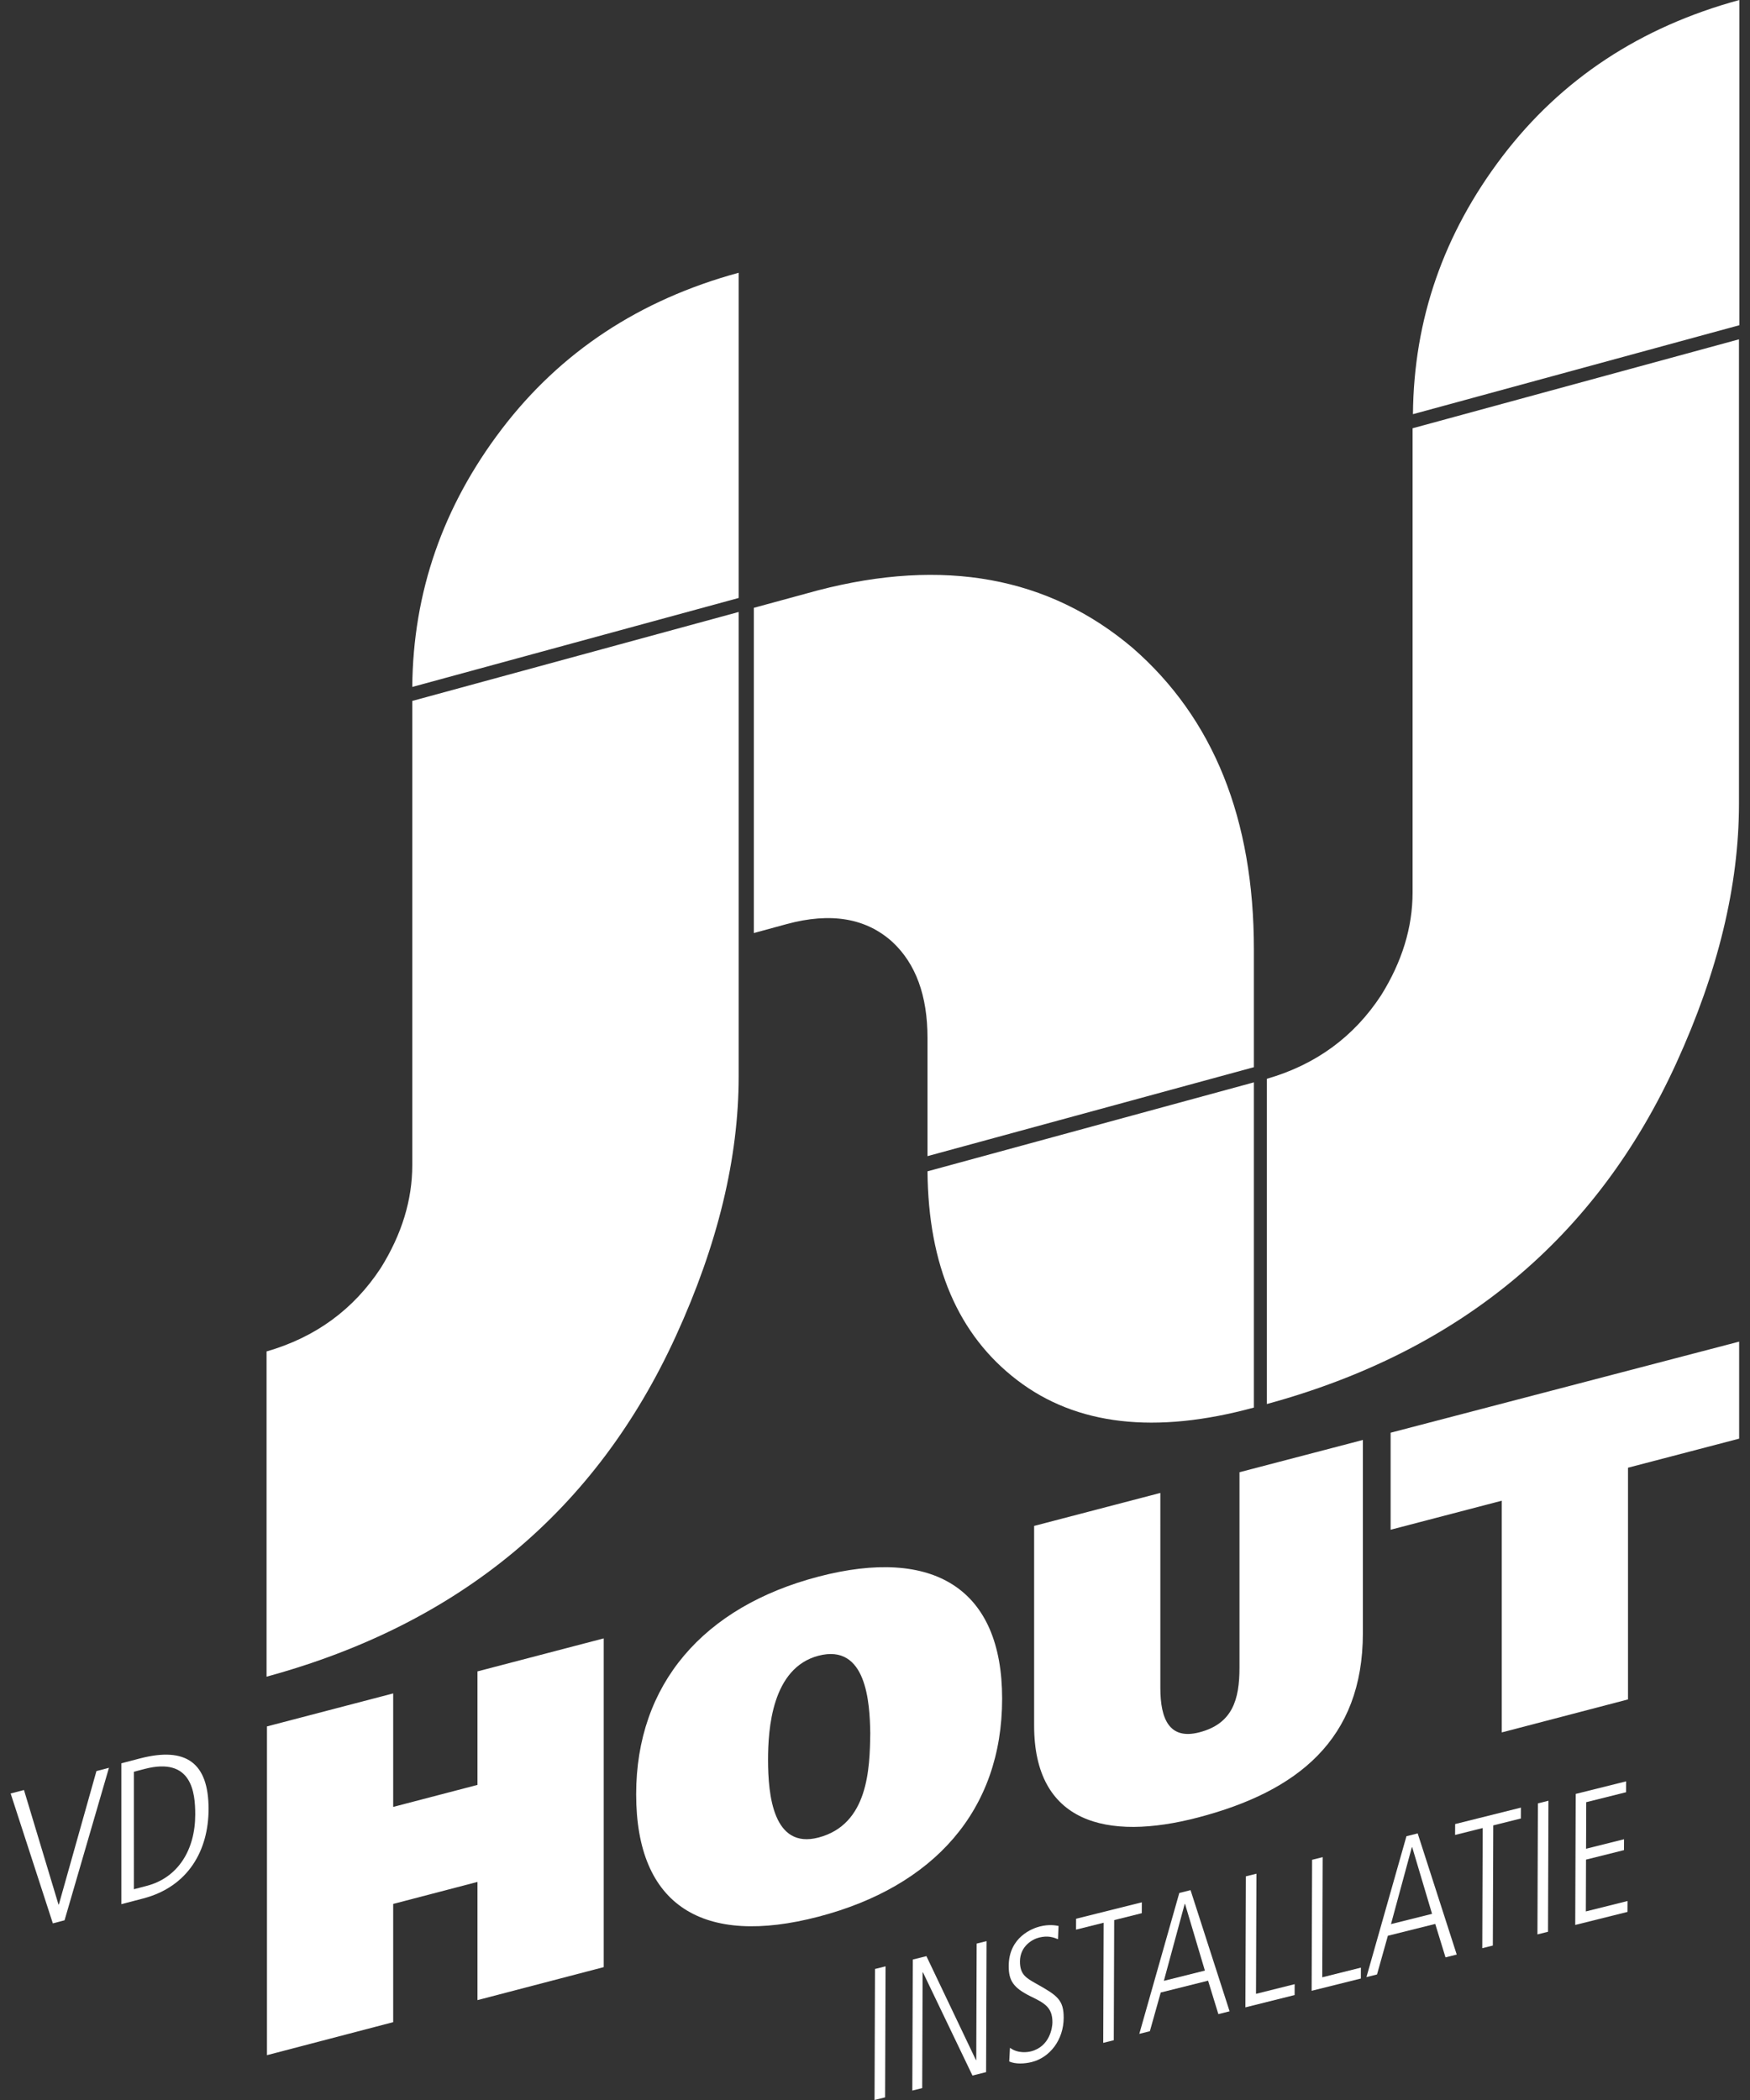
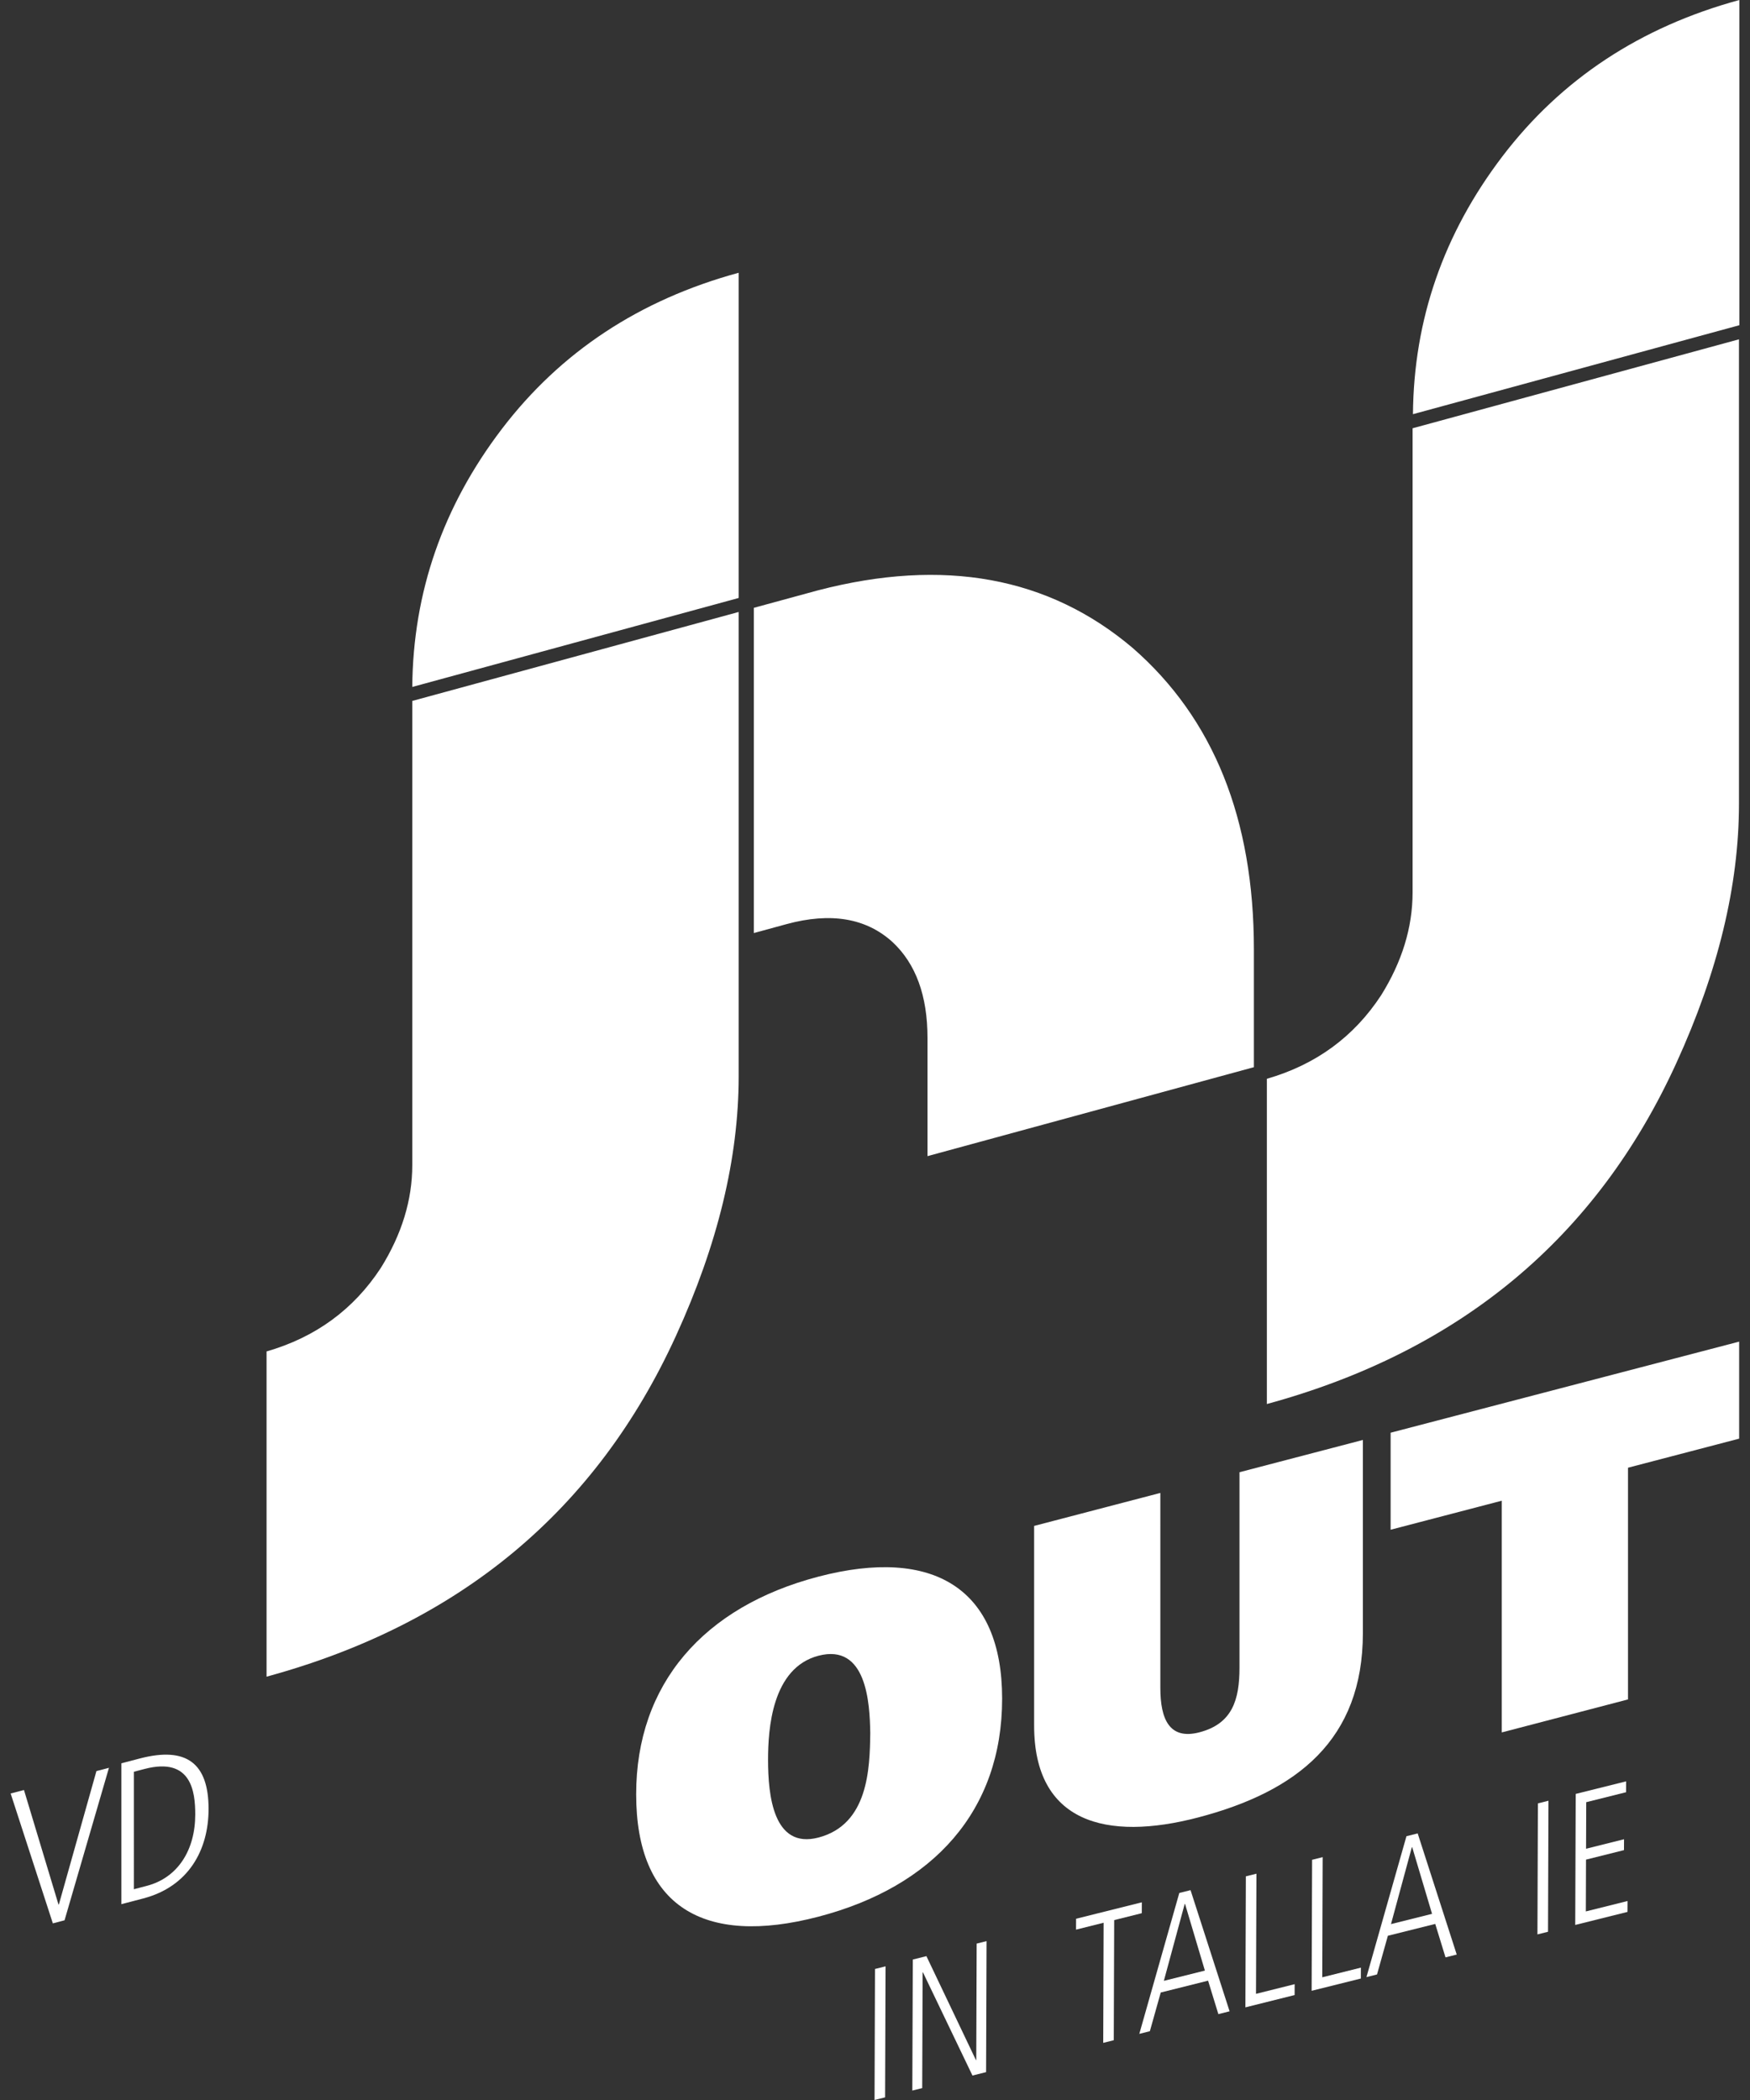
<svg xmlns="http://www.w3.org/2000/svg" version="1.1" id="vdHoutLogo" x="0px" y="0px" width="250px" height="300px" viewBox="0 0 250 300" enable-background="new 0 0 250 300" xml:space="preserve">
  <rect x="0" y="0" width="250" height="300" fill="#333333" stroke="none" />
  <g id="Tekst">
    <polygon id="e" fill="#FFFFFF" points="225.1,256.275 232.303,254.478 232.298,256.032 226.605,257.455 226.58,264.105    232.006,262.75 231.998,264.304 226.574,265.66 226.549,273.062 232.512,271.573 232.504,273.128 225.033,274.993  " />
    <polygon id="i_1_" fill="#FFFFFF" points="219.7,257.627 221.208,257.248 221.145,275.967 219.634,276.344  " />
-     <polygon id="t_1_" fill="#FFFFFF" points="207.879,260.579 217.271,258.232 217.264,259.785 213.322,260.771 213.262,277.935    211.754,278.313 211.813,261.148 207.869,262.135  " />
    <path id="a_1_" fill="#FFFFFF" d="M200.921,262.317l1.606-0.401l5.578,17.307l-1.604,0.4l-1.467-4.776l-6.766,1.69l-1.551,5.529   l-1.51,0.379L200.921,262.317z M198.713,274.872l5.866-1.465l-2.838-9.528l-0.049,0.013L198.713,274.872z" />
    <polygon id="l_1_" fill="#FFFFFF" points="187.443,265.685 188.951,265.308 188.892,282.471 194.414,281.09 194.409,282.646    187.377,284.4  " />
    <polygon id="l" fill="#FFFFFF" points="177.98,268.048 179.49,267.671 179.429,284.834 184.95,283.453 184.946,285.008    177.914,286.766  " />
    <path id="a" fill="#FFFFFF" d="M168.471,270.424l1.607-0.402l5.579,17.308l-1.606,0.402l-1.467-4.778l-6.764,1.69l-1.553,5.529   l-1.509,0.38L168.471,270.424z M166.265,282.978l5.862-1.465l-2.837-9.528l-0.049,0.014L166.265,282.978z" />
    <polygon id="t" fill="#FFFFFF" points="153.726,274.107 163.119,271.76 163.112,273.314 159.17,274.3 159.11,291.463    157.604,291.837 157.661,274.677 153.719,275.663  " />
-     <path id="s" fill="#FFFFFF" d="M144.28,292.542c1.163,0.86,2.55,0.623,2.99,0.513c2.723-0.683,3.074-3.448,3.077-4.145   c0.007-2.174-1.158-2.767-3.196-3.757c-2.355-1.183-3.059-2.184-3.049-4.303c0.015-4.155,3.444-5.39,4.445-5.637   c1.362-0.344,2.283-0.144,2.674-0.079l-0.079,1.893c-0.656-0.266-1.432-0.549-2.699-0.233c-0.974,0.241-2.727,1.243-2.734,3.414   c-0.006,1.851,0.867,2.357,2.32,3.172c3.012,1.686,3.934,2.311,3.925,4.887c-0.012,3.138-1.965,5.662-4.571,6.313   c-1.044,0.26-2.332,0.313-3.207-0.083L144.28,292.542z" />
    <polygon id="n" fill="#FFFFFF" points="130.4,279.934 132.345,279.449 139.417,294.291 139.466,294.278 139.523,277.656    140.936,277.302 140.87,296.019 138.923,296.505 131.852,281.768 131.804,281.78 131.743,298.301 130.331,298.651  " />
    <polygon id="i" fill="#FFFFFF" points="124.999,281.282 126.507,280.905 126.442,299.623 124.934,300  " />
    <polygon id="T" fill="#FFFFFF" points="248.45,205.522 232.572,209.674 232.572,242.775 214.538,247.49 214.538,214.387    198.66,218.534 198.66,204.674 248.45,191.661  " />
    <path id="U" fill="#FFFFFF" d="M165.764,241.13c0,4.438,1.277,7.469,5.584,6.343c4.711-1.229,5.721-4.657,5.721-9.231v-27.924   l17.627-4.609v27.589c0,15.208-9.352,22.629-23.549,26.342c-13.122,3.432-23.415,0.737-23.415-13.122v-28.53l18.032-4.713V241.13z" />
    <path id="O" fill="#FFFFFF" d="M116.92,273.813c-16.416,4.292-26.039-1.474-26.039-17.486c0-15.742,9.623-26.802,26.039-31.093   c16.418-4.294,26.242,1.687,26.242,17.428C143.162,258.677,133.338,269.521,116.92,273.813 M116.92,262.508   c7.133-1.865,7.336-9.858,7.403-14.923c-0.067-4.354-0.539-12.843-7.403-11.05c-6.658,1.743-7.199,10.492-7.199,14.866   C109.721,256.449,110.46,264.195,116.92,262.508" />
-     <polygon id="H" fill="#FFFFFF" points="68.212,238.77 86.245,234.055 86.245,281.02 68.212,285.732 68.212,268.845 56.169,271.991    56.169,288.88 38.137,293.596 38.137,246.63 56.169,241.916 56.169,258.13 68.212,254.985  " />
    <path id="d" fill="#FFFFFF" d="M17.34,251.901l2.623-0.687c6.689-1.749,9.833,0.688,9.833,7.206c0,5.854-2.854,11.098-9.342,12.791   l-3.114,0.814V251.901z M19.127,269.89l1.845-0.482c4.47-1.17,6.92-5.155,6.92-10.202c0-3.143-0.49-8.262-7.237-6.498l-1.527,0.398   V269.89z" />
    <polygon id="v" fill="#FFFFFF" points="1.521,256.213 3.425,255.716 8.356,272.075 8.413,272.06 13.776,253.01 15.565,252.544    9.221,274.328 7.55,274.767  " />
  </g>
  <g id="Beeldmerk">
    <path id="j-L" fill="#FFFFFF" d="M105.523,153.783c0,11.645-2.983,23.99-8.947,37.032c-11.382,24.945-30.878,41.182-58.497,48.71   v-46.461c6.996-2.018,12.434-5.992,16.322-11.928c2.996-4.806,4.495-9.702,4.495-14.688v-66.315l46.627-12.709V153.783z" />
-     <path id="c-LT" fill="#FFFFFF" d="M105.523,85.425L58.896,98.136c0.11-13.513,4.369-25.787,12.776-36.827   c8.407-11.035,19.691-18.485,33.851-22.343V85.425z" />
+     <path id="c-LT" fill="#FFFFFF" d="M105.523,85.425L58.896,98.136c0.11-13.513,4.369-25.787,12.776-36.827   c8.407-11.035,19.691-18.485,33.851-22.343z" />
    <path id="CT" fill="#FFFFFF" d="M179.128,152.455L132.5,165.162v-16.89c0-6.02-1.666-10.584-4.995-13.691   c-3.774-3.431-8.825-4.283-15.153-2.56l-4.662,1.272V86.832l9.158-2.496c17.985-4.677,32.971-1.936,44.962,8.229   c11.546,10.063,17.318,24.42,17.318,43.072V152.455z" />
-     <path id="CB" fill="#FFFFFF" d="M179.128,201.081c-14.099,3.842-25.369,2.542-33.804-3.906   c-8.439-6.444-12.715-16.394-12.824-29.843l46.628-12.711V201.081z" />
    <path id="j-R" fill="#FFFFFF" d="M248.424,114.833c0,11.644-2.983,23.99-8.947,37.035c-11.382,24.944-30.879,41.177-58.496,48.708   v-46.462c6.995-2.016,12.434-5.992,16.319-11.927c2.999-4.806,4.497-9.703,4.497-14.689V61.182l46.627-12.708V114.833z" />
    <path id="c-RT" fill="#FFFFFF" d="M248.479,46.46l-46.628,12.709c0.111-13.512,4.373-25.785,12.774-36.824   C223.035,11.31,234.318,3.859,248.479,0V46.46z" />
  </g>
</svg>